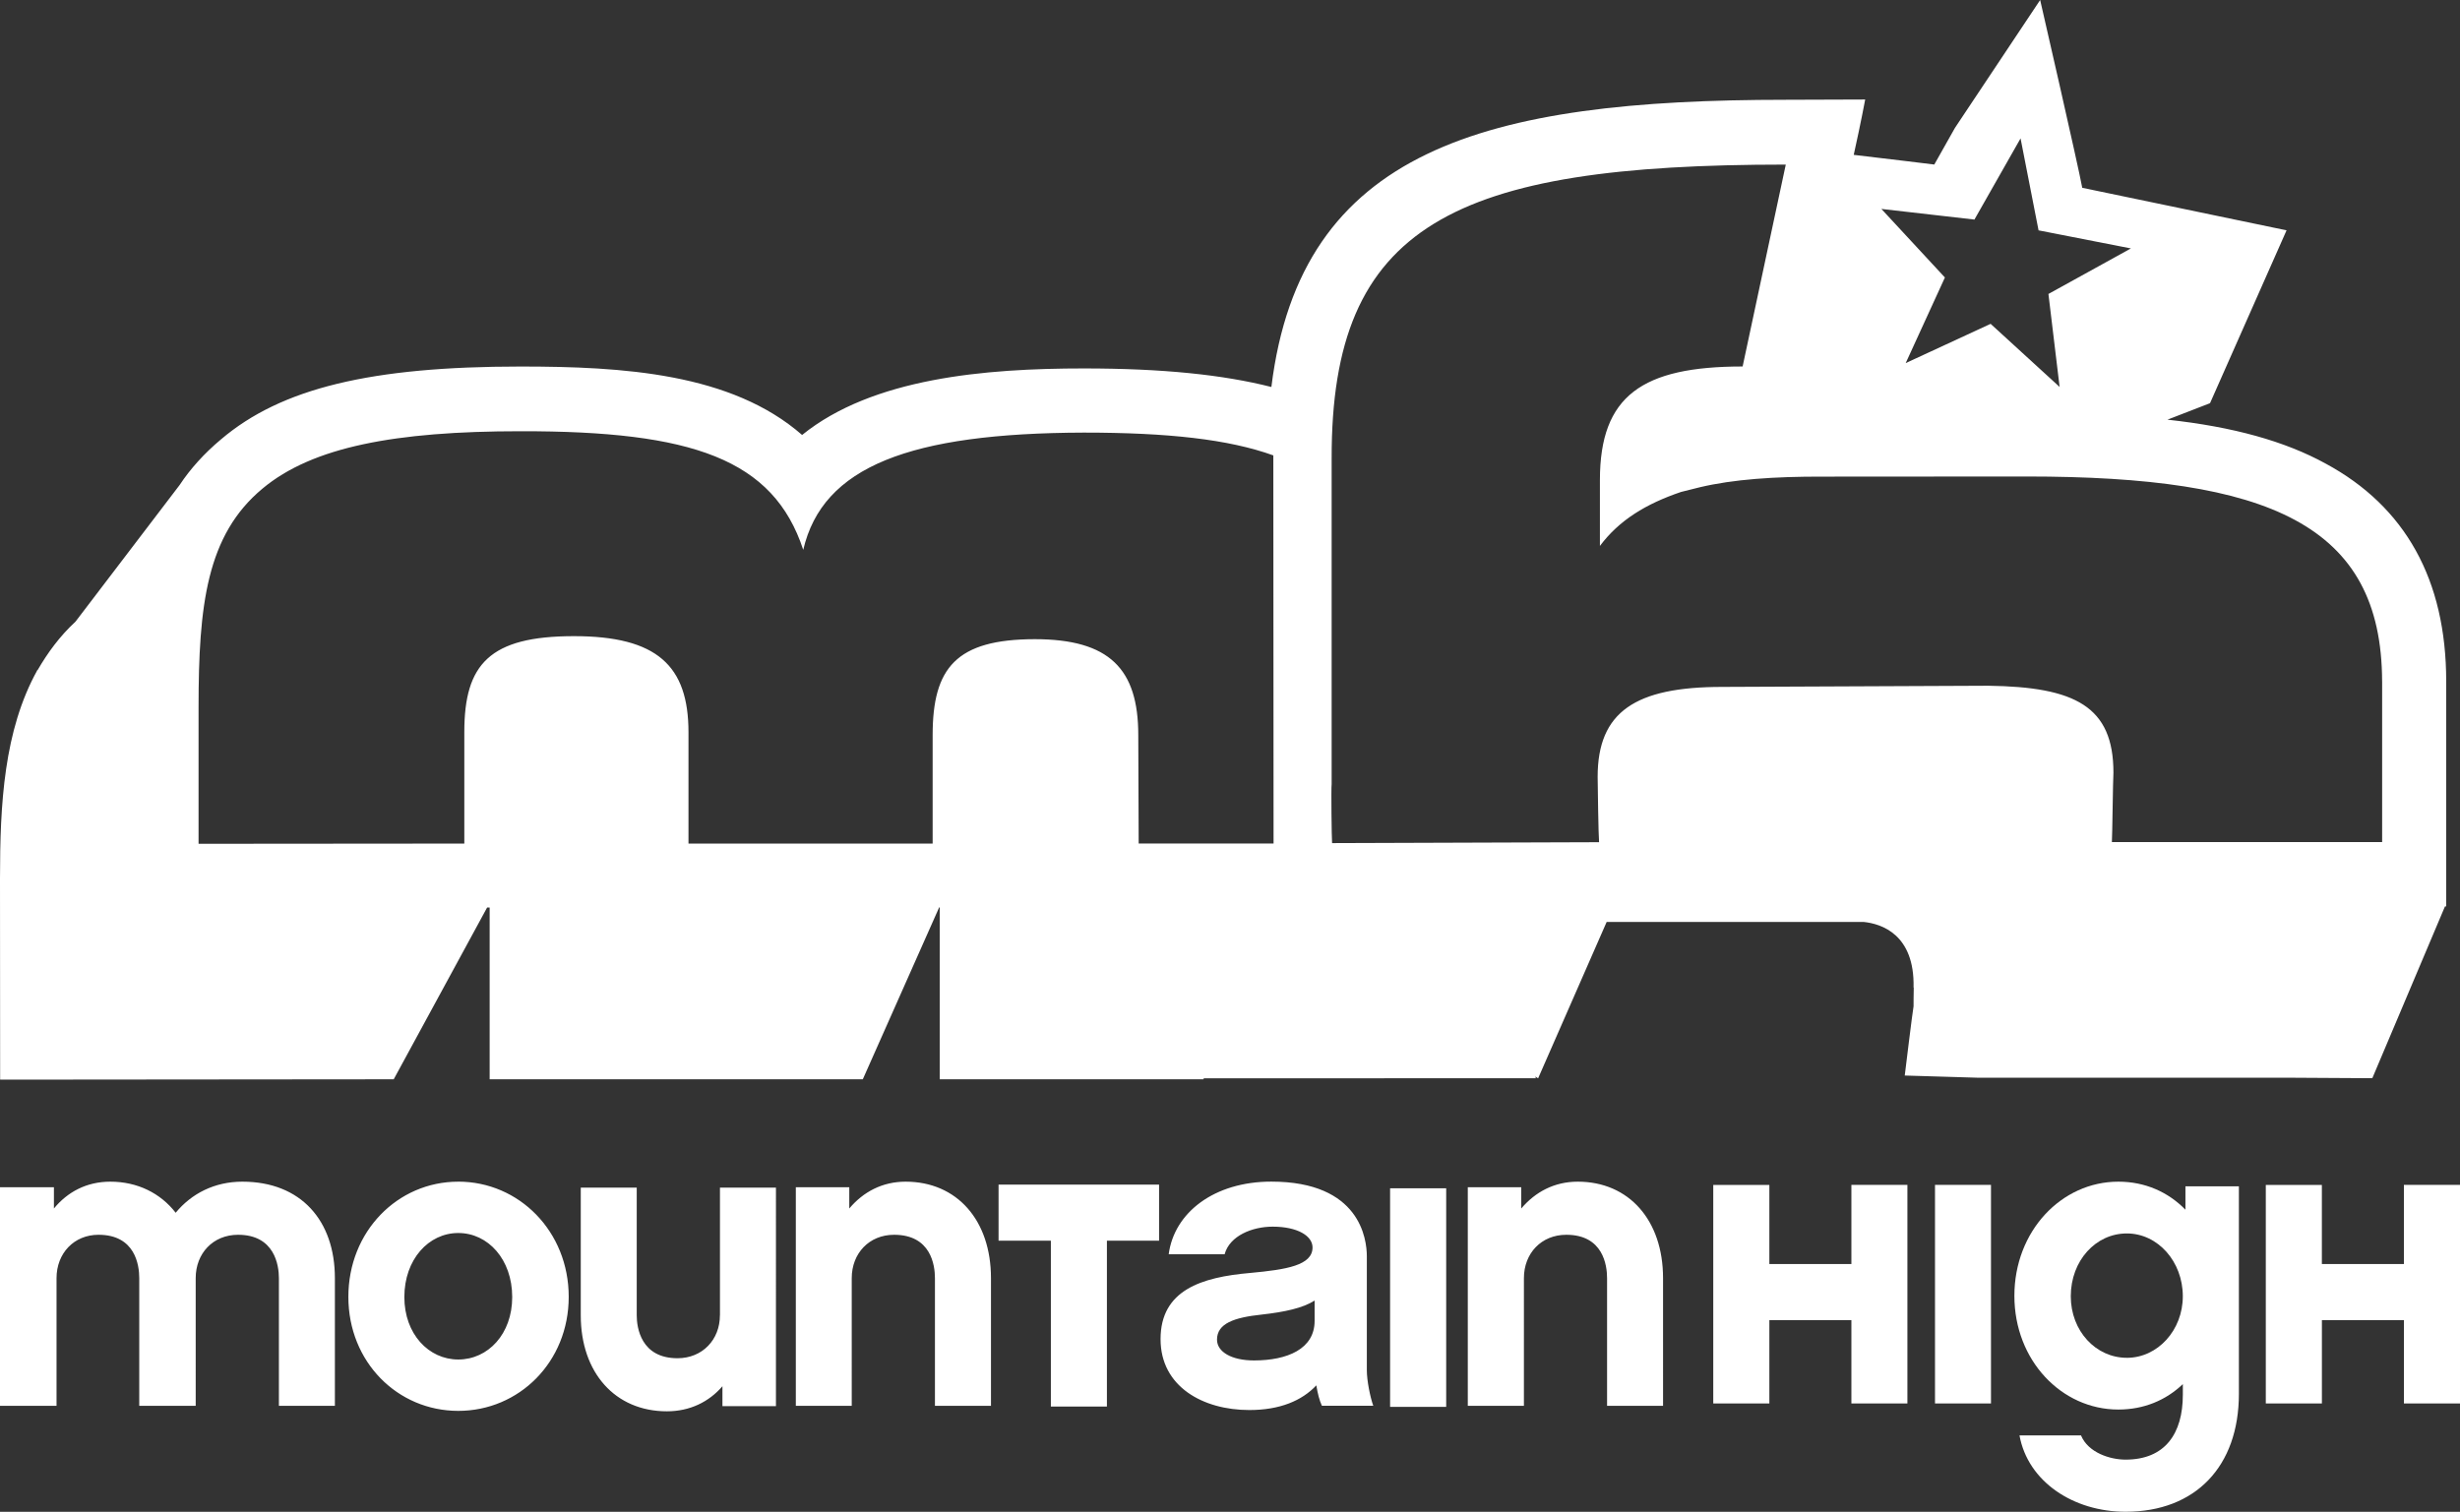
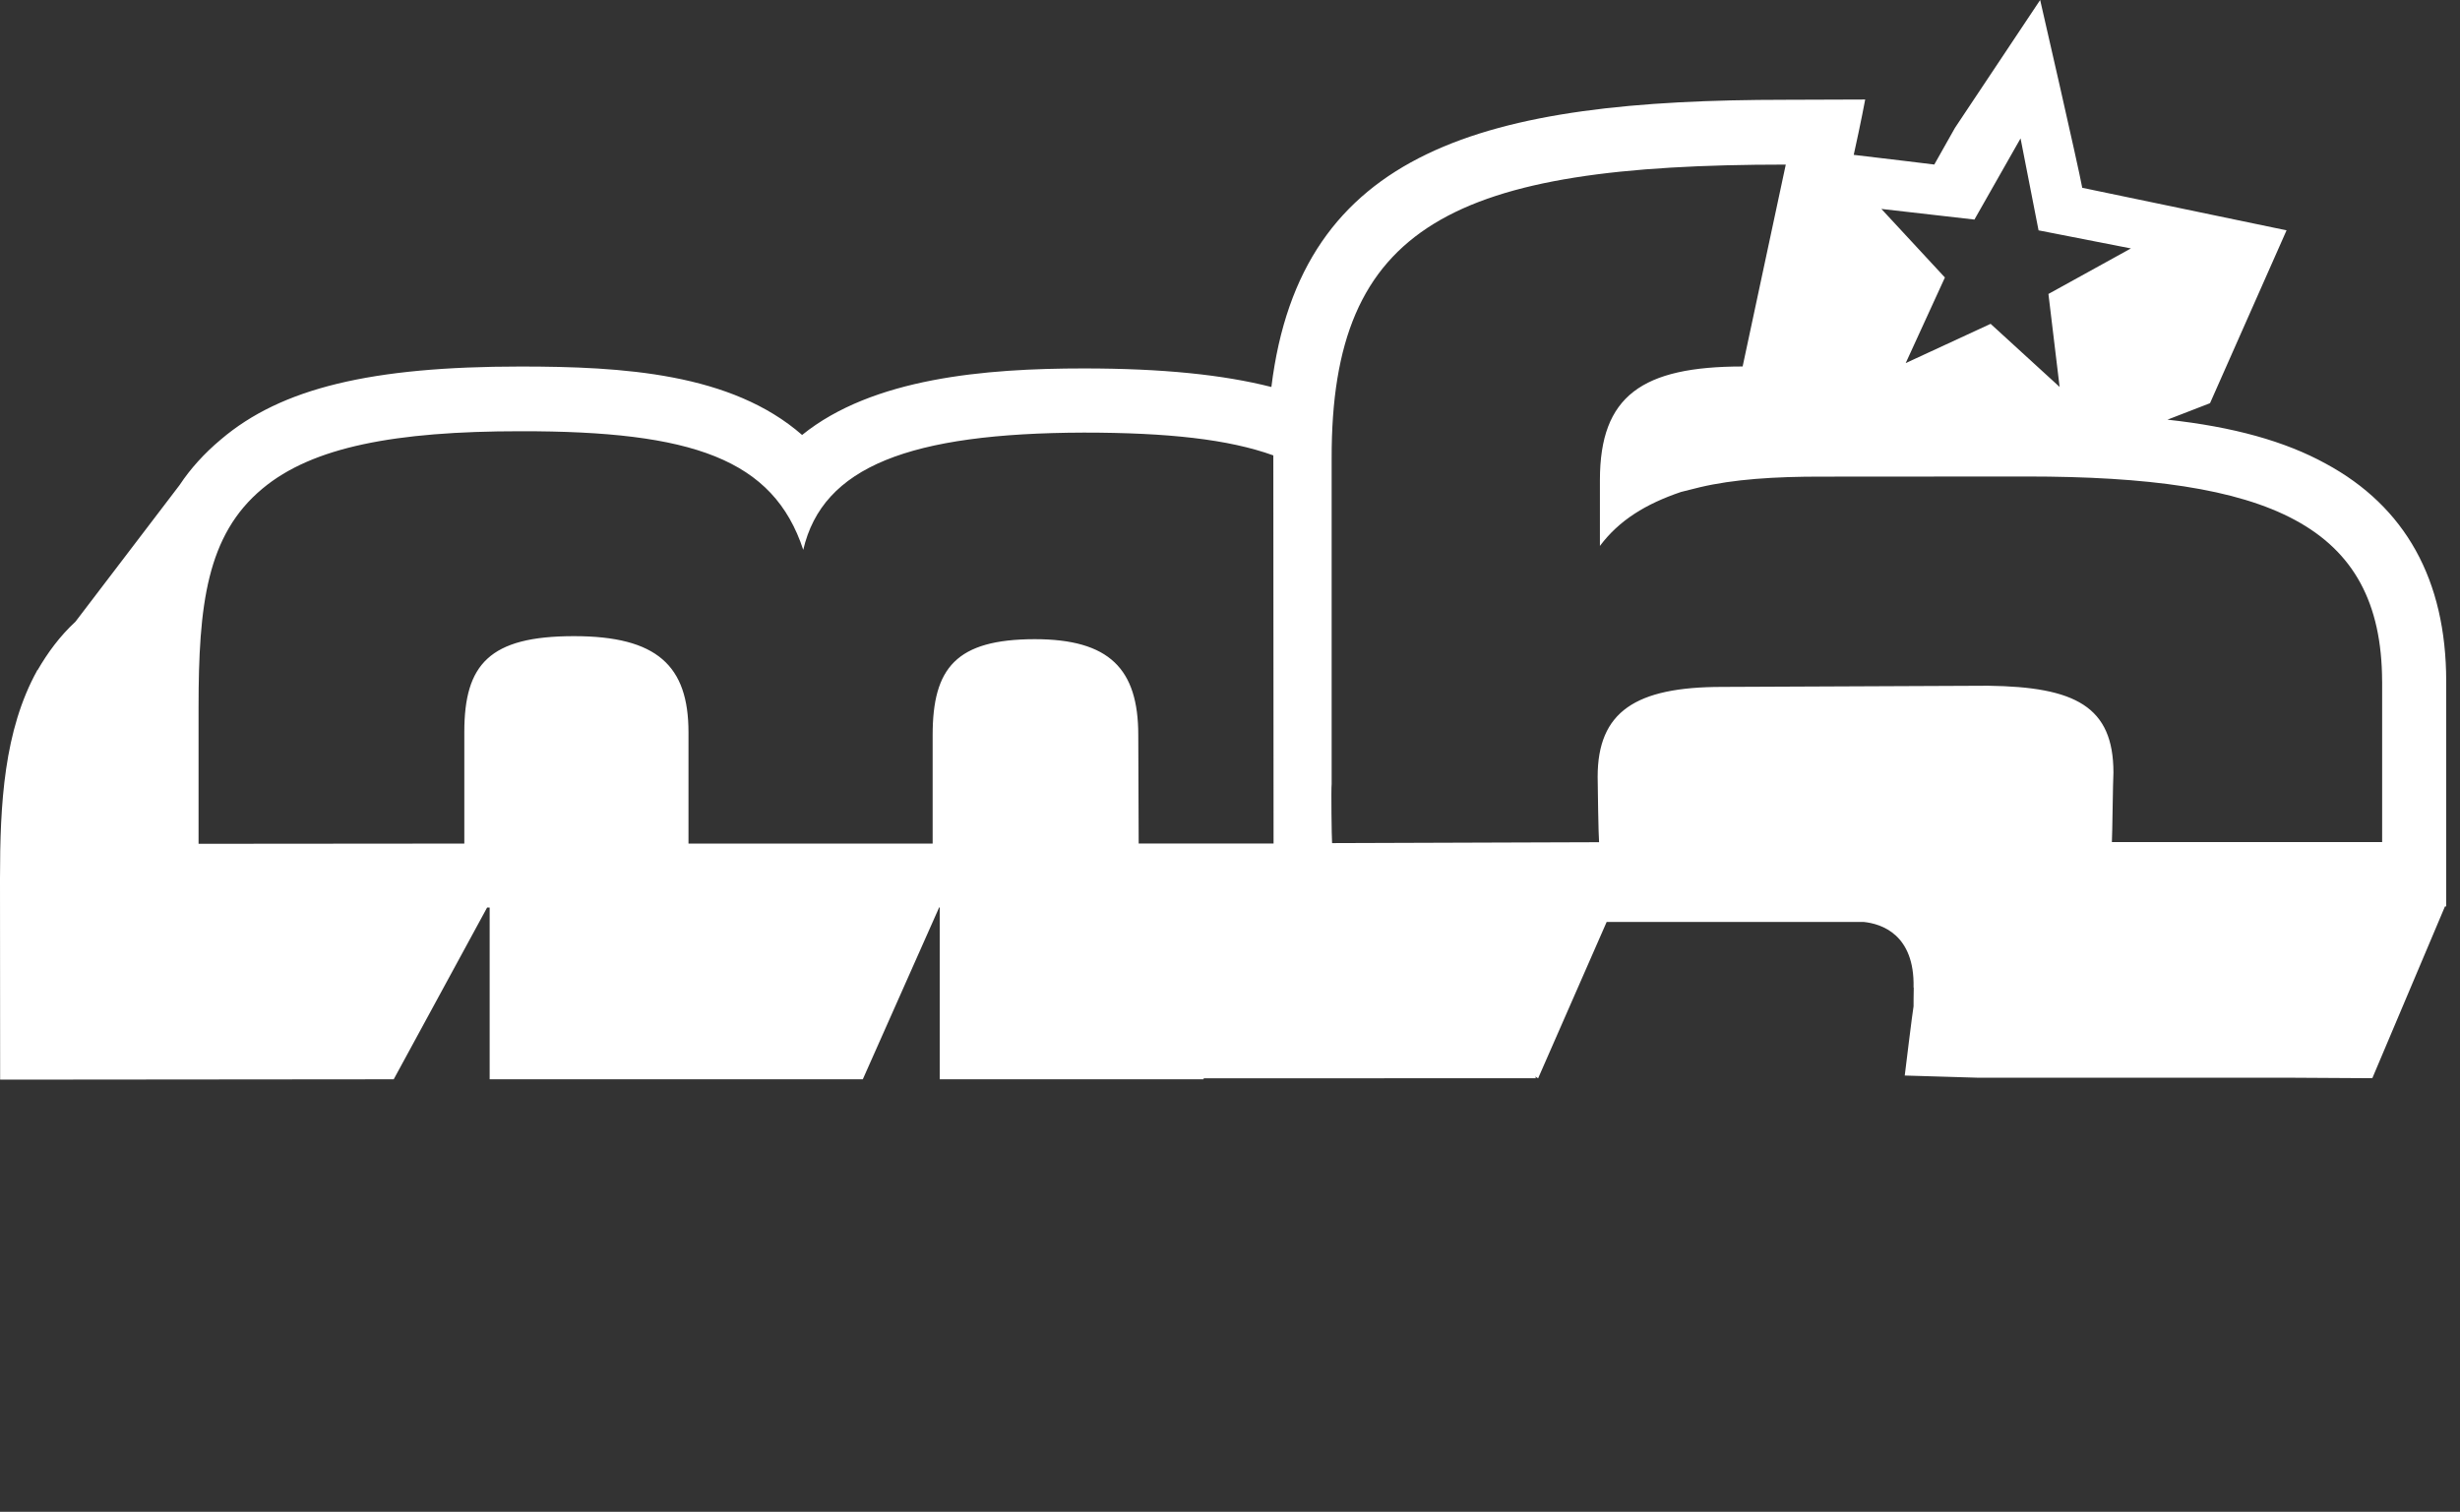
<svg xmlns="http://www.w3.org/2000/svg" width="90.205" height="55.45" viewBox="0 0 90.205 55.45">
  <rect x="0" y="0" width="90.205" height="55.45" fill="#333333" stroke="none" />
  <g fill="#FFF">
-     <path d="M67.888 46.362H64.88v-2.9h-2.057v8.014h2.057V48.42h3.008v3.056h2.054V43.46h-2.054M80.137 44.37c-.635-.65-1.48-1.028-2.46-1.028-2.085 0-3.812 1.81-3.812 4.188 0 2.367 1.728 4.17 3.812 4.17.935 0 1.745-.34 2.365-.933v.39c0 1.43-.655 2.38-2.1 2.38-.56 0-1.368-.248-1.634-.888h-2.256c.308 1.696 1.975 2.8 3.89 2.8 2.567 0 4.155-1.666 4.155-4.324v-7.613h-1.96v.857zm-2.148 5.432c-1.138 0-2.056-.983-2.056-2.257 0-1.31.918-2.304 2.055-2.304s2.053 1.03 2.053 2.305c0 1.242-.918 2.257-2.054 2.257zM88.148 43.46v2.902H85.14v-2.9h-2.056v8.014h2.057V48.42h3.008v3.056h2.056V43.46M70.954 43.46h2.053v8.016h-2.053z" />
    <g>
-       <path d="M48.268 50.813c-.53.563-1.336.905-2.458.905-1.696 0-3.254-.856-3.254-2.6 0-1.807 1.512-2.273 3.286-2.428 1.34-.123 2.287-.28 2.287-.936 0-.42-.545-.762-1.464-.762-.735 0-1.573.327-1.76 1.012h-2.05c.2-1.525 1.664-2.664 3.762-2.664 3.254 0 3.503 2.104 3.503 2.74v4.175c0 .387.124.995.236 1.306h-1.884c-.094-.203-.154-.45-.204-.747zm-.064-3.11c-.433.277-1.102.42-1.942.514-1.01.107-1.636.326-1.636.92 0 .448.535.762 1.354.762 1.23 0 2.225-.423 2.225-1.45v-.746zM42.502 45.507V43.45h-5.886v2.057h1.918v6.083h2.055v-6.083M8.886 43.342c-1.023 0-1.868.44-2.444 1.14-.556-.718-1.402-1.14-2.395-1.14-.87 0-1.57.375-2.07.984v-.78H0v8.017h2.073V46.88c0-.907.637-1.59 1.54-1.59 1.352 0 1.493 1.12 1.493 1.59v4.683h2.07V46.88c0-.907.635-1.59 1.554-1.59 1.342 0 1.497 1.12 1.497 1.59v4.683h2.053V46.88c0-2.104-1.24-3.538-3.394-3.538zM16.804 43.342c-2.224 0-4.03 1.823-4.03 4.225 0 2.392 1.806 4.182 4.03 4.182 2.227 0 4.05-1.79 4.05-4.183 0-2.402-1.823-4.225-4.05-4.225zm0 6.523c-1.086 0-1.977-.936-1.977-2.29 0-1.382.89-2.35 1.977-2.35 1.093 0 1.978.968 1.978 2.35 0 1.355-.885 2.29-1.978 2.29zM26.398 48.245c0 .888-.636 1.573-1.555 1.573-1.34 0-1.495-1.12-1.495-1.573V43.56h-2.052v4.685c0 2.102 1.26 3.52 3.158 3.52.842 0 1.542-.345 2.037-.92v.73h1.962V43.56H26.4v4.685zM33.208 43.342c-.854 0-1.555.375-2.066.984v-.78h-1.96v8.017h2.05V46.88c0-.907.637-1.59 1.554-1.59 1.355 0 1.497 1.12 1.497 1.59v4.683h2.055V46.88c0-2.12-1.245-3.538-3.13-3.538zM50.973 43.585h2.057v8.017h-2.057zM57.856 43.342c-.86 0-1.557.375-2.074.984v-.78h-1.96v8.017h2.058V46.88c0-.907.635-1.59 1.555-1.59 1.352 0 1.494 1.12 1.494 1.59v4.683h2.053V46.88c0-2.12-1.248-3.538-3.127-3.538z" />
-     </g>
+       </g>
    <path d="M81.038 14.79l2.807-6.342h-.008.008s-6.724-1.4-7.492-1.56C76.22 6.136 74.81 0 74.81 0l-3.124 4.69s-.37.66-.758 1.345c-.29-.036-1.55-.19-2.954-.355.27-1.215.42-2.03.42-2.03l-2.907.01c-11.032 0-17.795 1.808-18.867 10.534-1.775-.45-3.985-.68-6.878-.68-3.623 0-7.744.35-10.33 2.44-2.596-2.27-6.582-2.51-10.327-2.51-5.468 0-8.77.79-10.984 2.674-.608.508-1.12 1.075-1.513 1.67l-3.82 5.013c-.576.532-1.023 1.146-1.388 1.776l-.03.012h.015C.145 26.793 0 29.474 0 32.234L.005 39.6l14.432-.013 3.425-6.3h.093v6.3h13.683l2.8-6.305h.02v6.305h9.67l.015-.036 12.185-.003s-.03-.017-.03-.06l.103.063 2.513-5.735h9.428c.65.068 1.87.456 1.826 2.405h.007c-.007.316-.007.577-.007.688-.04.21-.323 2.54-.323 2.54l2.68.08h11.43l3.035.018 2.664-6.3h.045V24.99c0-3.725-1.502-6.41-4.418-7.985-1.492-.82-3.39-1.35-5.804-1.612l1.56-.604zm-8.64-6.734l1.693-2.98.66 3.373 3.387.663-3.025 1.67.41 3.41-2.53-2.314-3.114 1.44 1.438-3.14-2.33-2.515 3.41.39zM46.7 30.94h-4.946l-.015-3.98c0-2.426-1.057-3.516-3.8-3.516-2.876.006-3.74 1.05-3.74 3.517v3.98h-8.953v-4.08c0-2.45-1.158-3.528-4.2-3.528-3.097 0-4.02 1.03-4.02 3.514v4.094l-9.745.008v-5.004c0-3.747.294-6.32 2.345-8.025 1.828-1.527 4.864-2.103 9.458-2.103 6.304-.01 9.274 1.02 10.37 4.35.71-3.06 3.913-4.28 10.287-4.3 3.08 0 5.31.245 6.95.836L46.7 30.94zm40.65-5.948v5.895H77.44c.017-.246.038-2.254.057-2.548 0-2.43-1.405-3.144-4.587-3.187l-9.766.043c-3.172 0-4.56.908-4.56 3.296 0 .238.03 2.194.052 2.4l-9.79.033c-.016-.155-.038-2.02-.016-2.164V16.817c-.022-8.59 4.47-10.78 16.652-10.78L63.9 13.442c-3.684 0-5.233 1.075-5.233 4.164v2.418c.706-.943 1.68-1.54 2.975-1.98l.688-.172c1.223-.29 2.72-.395 4.52-.39l7.464-.005c8.878 0 13.02 1.752 13.035 7.514z" />
  </g>
</svg>